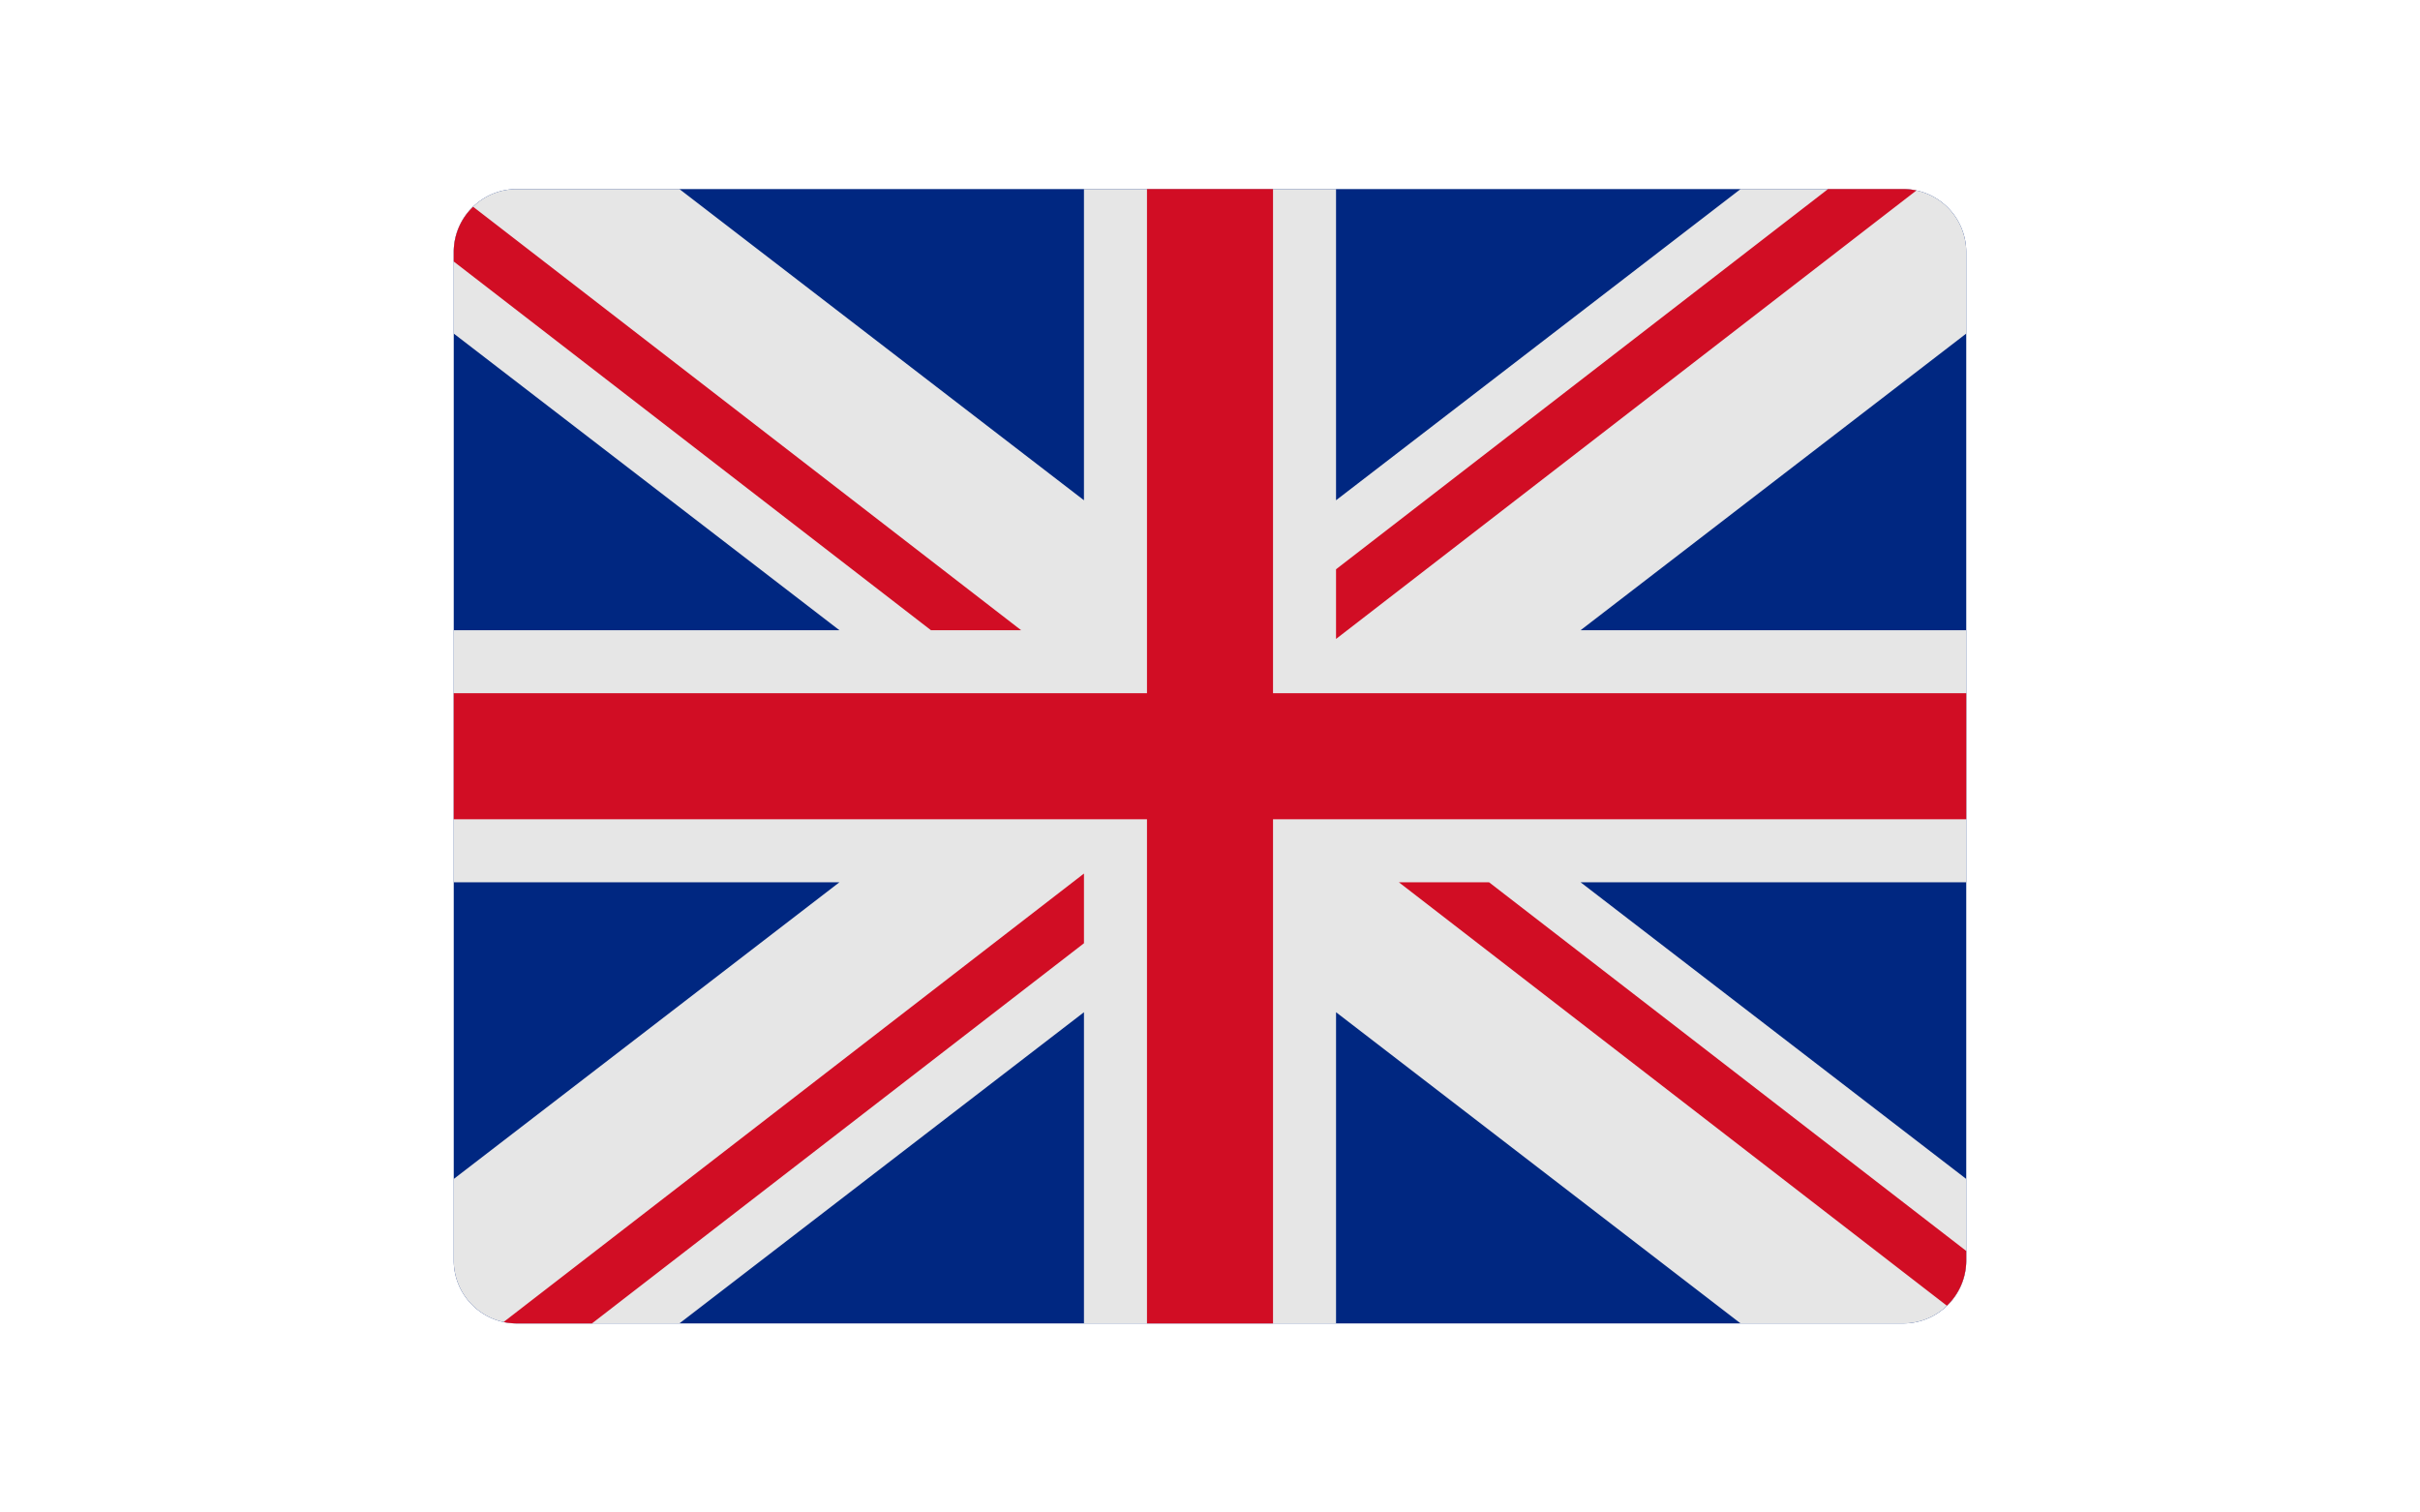
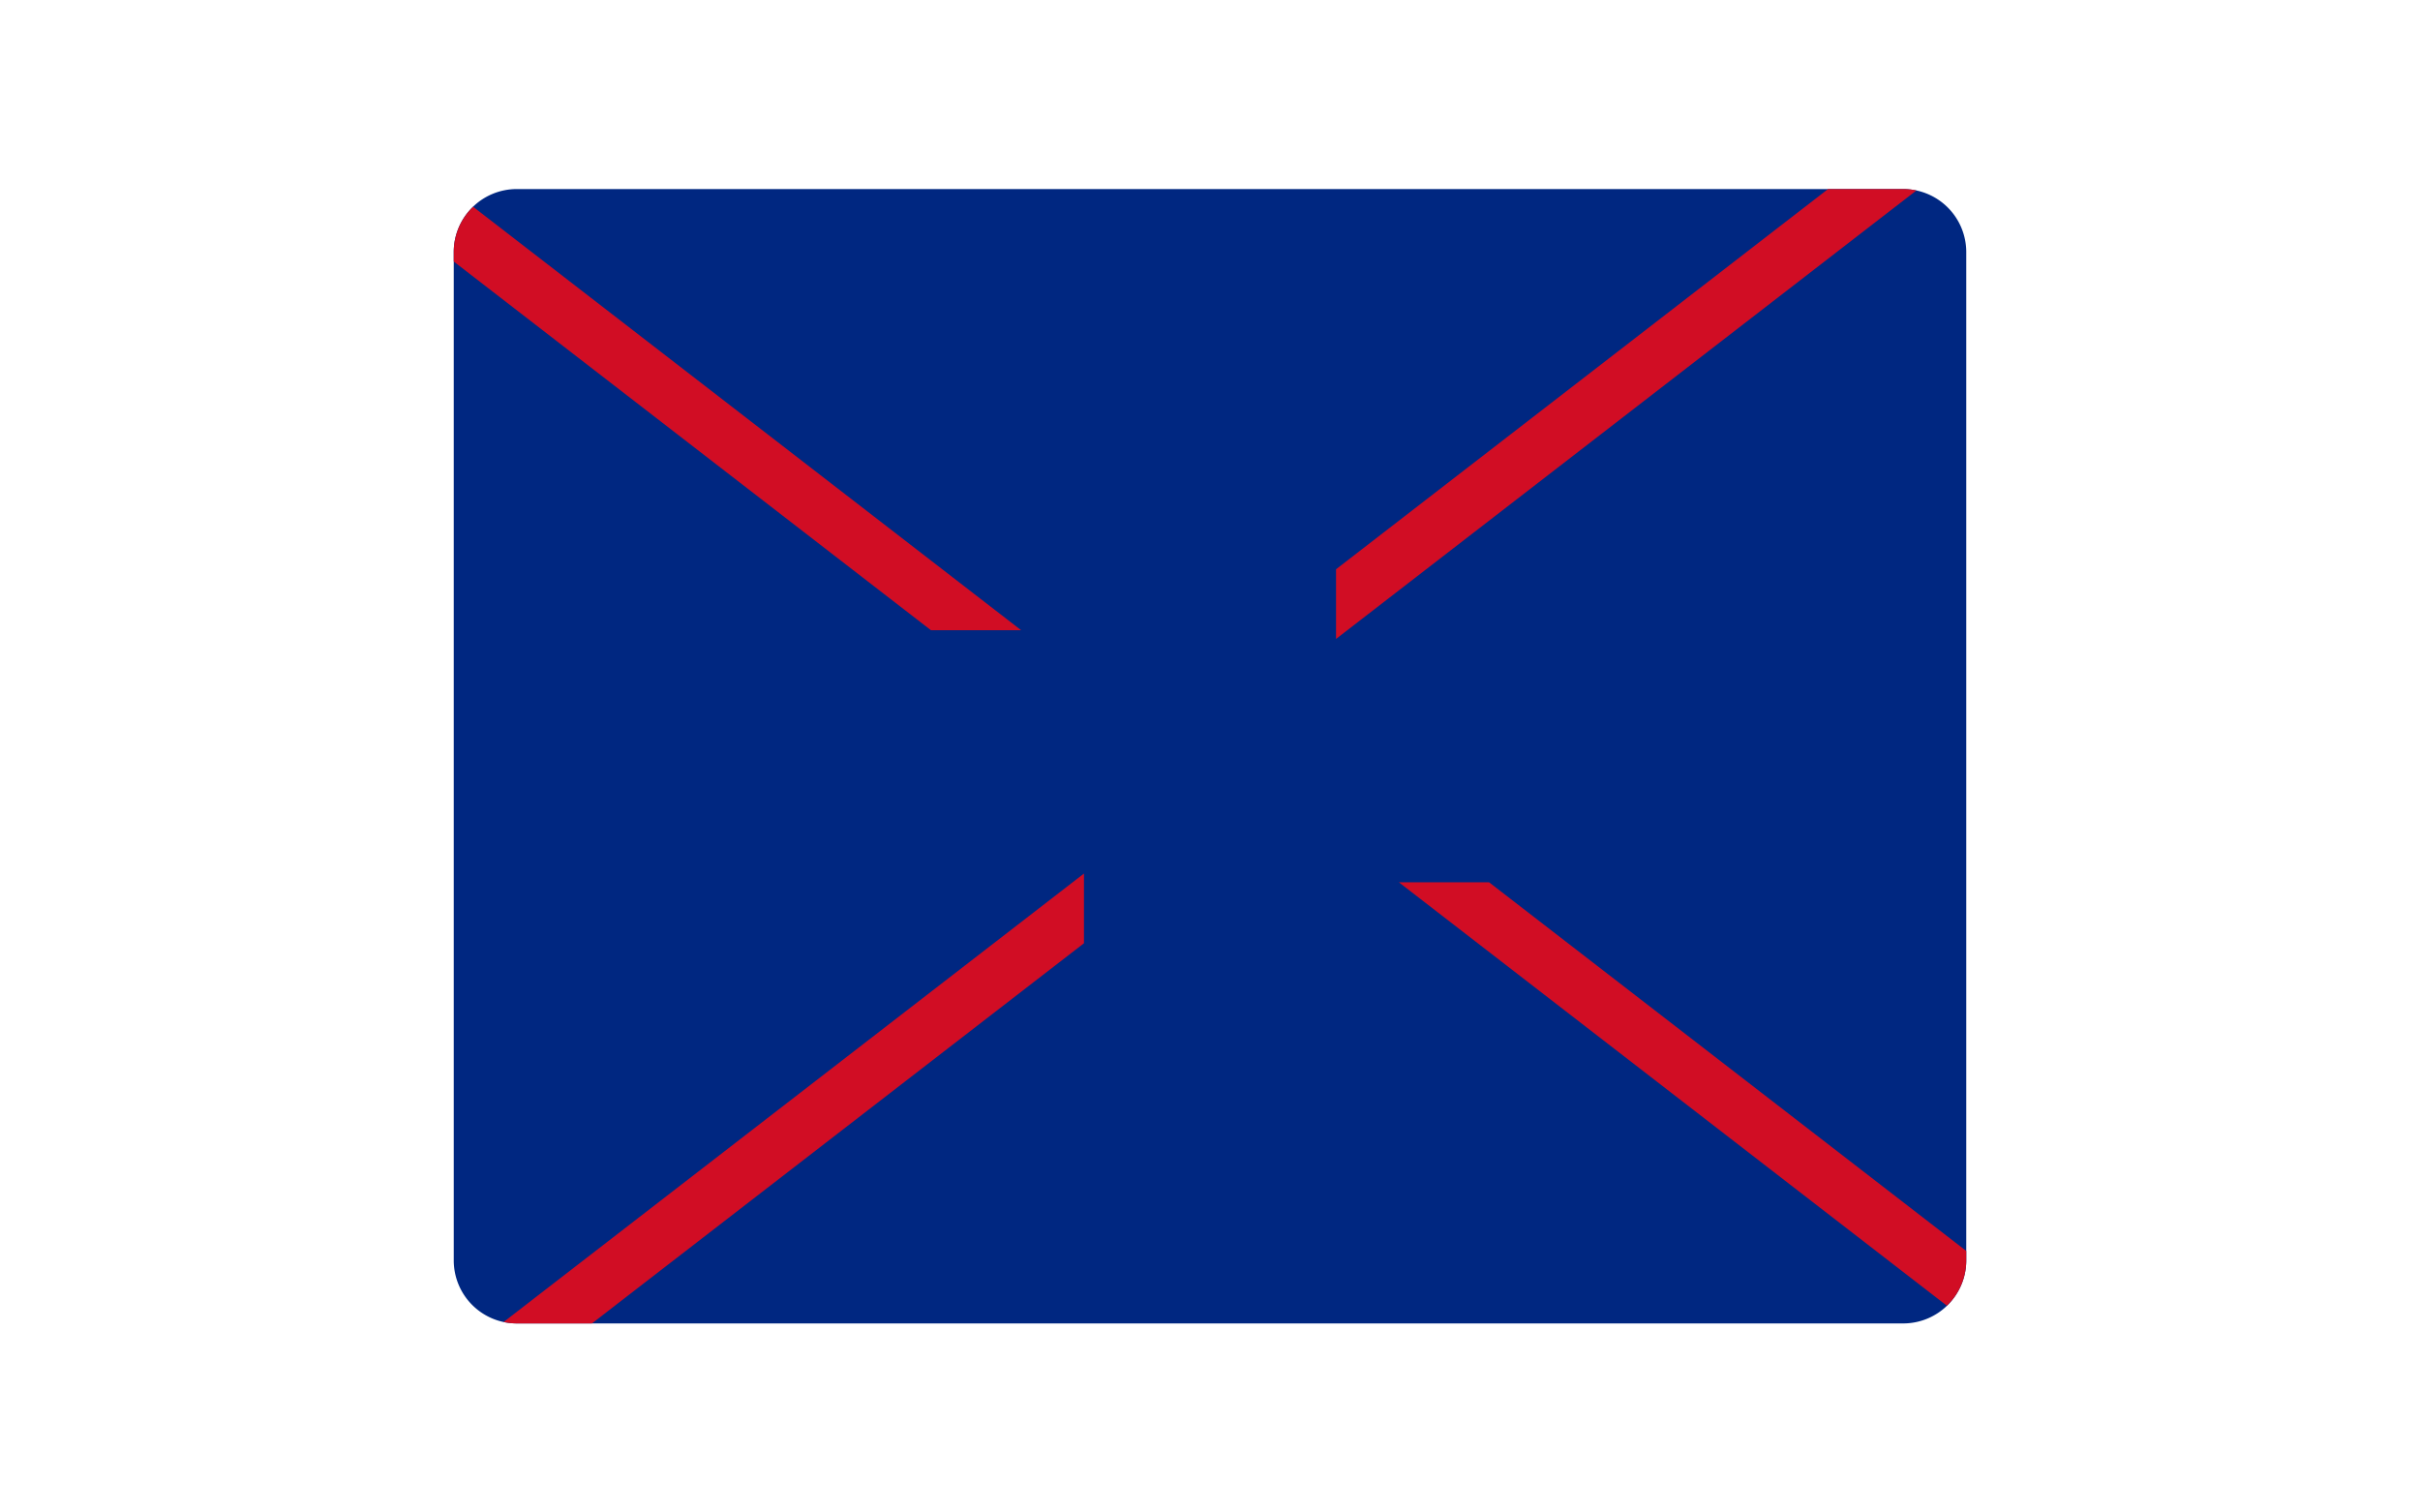
<svg xmlns="http://www.w3.org/2000/svg" height="30px" x="0" y="0" viewBox="0 0 48 48">
  <path fill="#002781" d="M46 6H2a2 2 0 00-2 2v32a2 2 0 002 2h44a2 2 0 002-2V8a2 2 0 00-2-2z" />
-   <path fill="#e6e6e6" d="M48 8a2 2 0 00-2-2h-5.161L28 15.876V6h-8v9.876L7.161 6H2a2 2 0 00-2 2v2.586L12.239 20H0v8h12.239L0 37.415V40a2 2 0 002 2h5.161L20 32.124V42h8v-9.876L40.839 42H46a2 2 0 002-2v-2.585L35.761 28H48v-8H35.761L48 10.586z" />
-   <path fill="#d10d24" d="M48 22L26 22 26 6 22 6 22 22 0 22 0 26 22 26 22 42 26 42 26 26 48 26 48 22z" />
  <path fill="#d10d24" d="M20 27.723L1.582 41.955A2.051 2.051 0 002 42h2.386L20 29.935zM28 20.277L46.418 6.045A2.058 2.058 0 0046 6h-2.386L28 18.066zM18.006 20L.615 6.562A1.989 1.989 0 000 8v.3L15.144 20zM29.994 28l17.391 13.438A1.989 1.989 0 0048 40v-.3L32.856 28z" />
</svg>